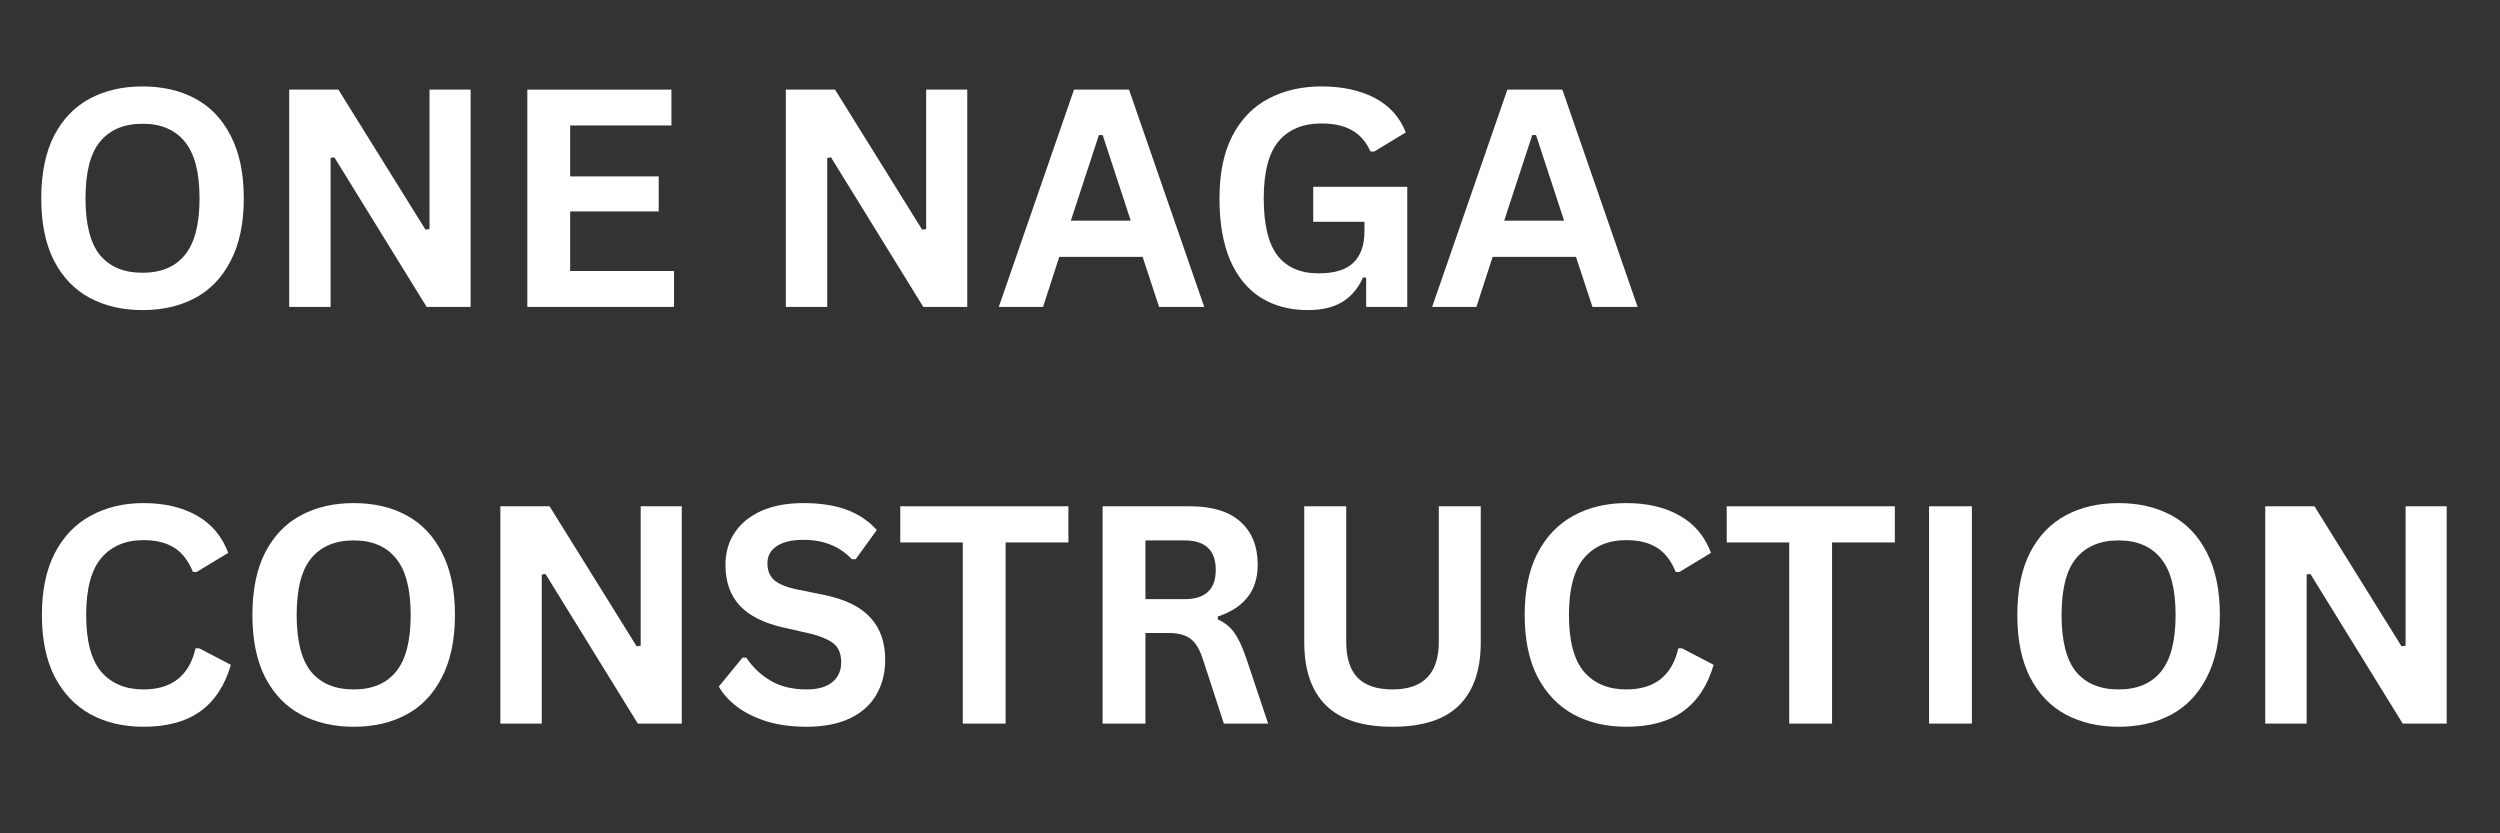
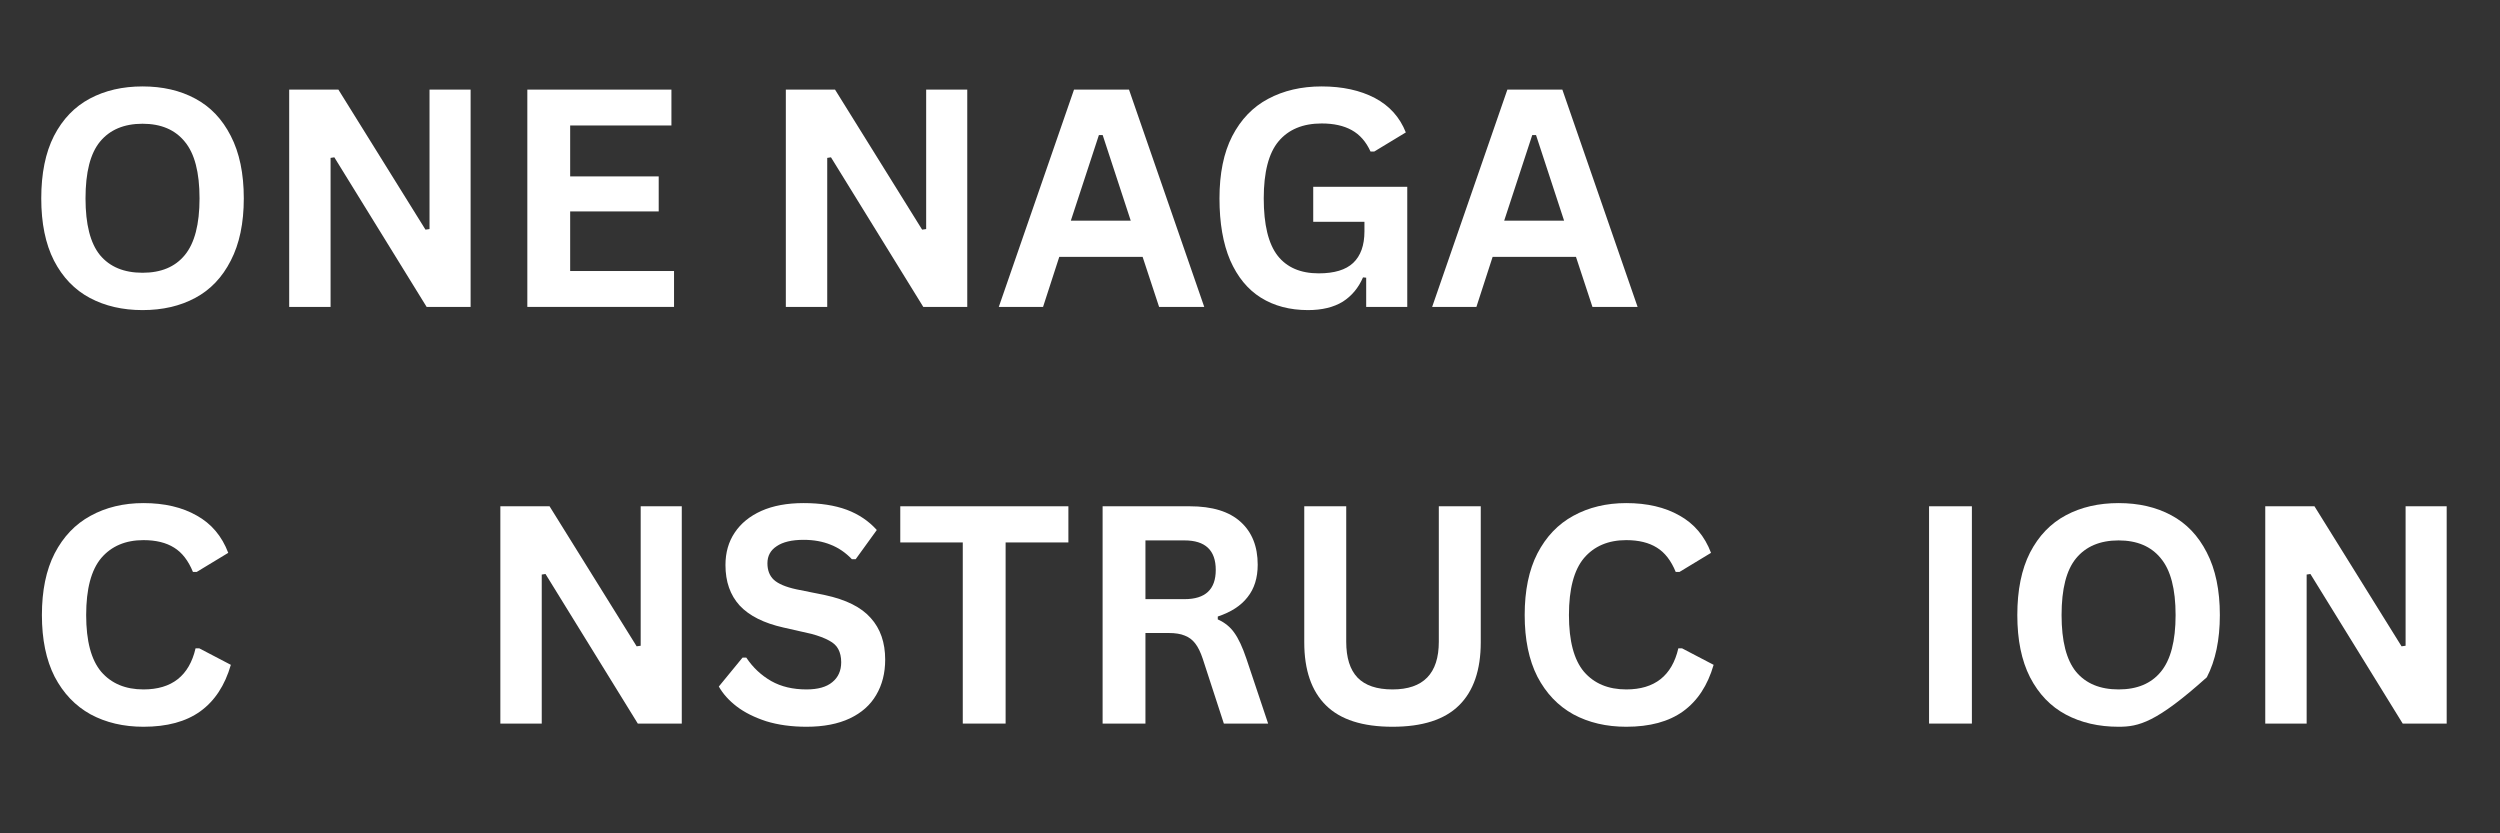
<svg xmlns="http://www.w3.org/2000/svg" width="180" zoomAndPan="magnify" viewBox="0 0 135 45" height="60" preserveAspectRatio="xMidYMid meet" version="1.0">
  <rect x="0" y="0" width="135" height="45" fill="#333333" stroke="none" />
  <defs>
    <g />
  </defs>
  <g fill="#ffffff" fill-opacity="1">
    <g transform="translate(1.306, 16.573)">
      <g>
        <path d="M 6.391 0.172 C 5.316 0.172 4.367 -0.047 3.547 -0.484 C 2.723 -0.922 2.078 -1.594 1.609 -2.5 C 1.148 -3.406 0.922 -4.523 0.922 -5.859 C 0.922 -7.203 1.148 -8.328 1.609 -9.234 C 2.078 -10.141 2.723 -10.812 3.547 -11.25 C 4.367 -11.688 5.316 -11.906 6.391 -11.906 C 7.473 -11.906 8.422 -11.688 9.234 -11.25 C 10.055 -10.812 10.695 -10.141 11.156 -9.234 C 11.625 -8.328 11.859 -7.203 11.859 -5.859 C 11.859 -4.523 11.625 -3.406 11.156 -2.5 C 10.695 -1.594 10.055 -0.922 9.234 -0.484 C 8.422 -0.047 7.473 0.172 6.391 0.172 Z M 6.391 -1.844 C 7.391 -1.844 8.148 -2.16 8.672 -2.797 C 9.203 -3.441 9.469 -4.461 9.469 -5.859 C 9.469 -7.266 9.203 -8.285 8.672 -8.922 C 8.148 -9.566 7.391 -9.891 6.391 -9.891 C 5.391 -9.891 4.625 -9.566 4.094 -8.922 C 3.57 -8.285 3.312 -7.266 3.312 -5.859 C 3.312 -4.461 3.57 -3.441 4.094 -2.797 C 4.625 -2.16 5.391 -1.844 6.391 -1.844 Z M 6.391 -1.844 " />
      </g>
    </g>
  </g>
  <g fill="#ffffff" fill-opacity="1">
    <g transform="translate(14.085, 16.573)">
      <g>
        <path d="M 3.766 0 L 1.531 0 L 1.531 -11.734 L 4.188 -11.734 L 8.891 -4.172 L 9.109 -4.203 L 9.109 -11.734 L 11.328 -11.734 L 11.328 0 L 8.953 0 L 3.969 -8.078 L 3.766 -8.047 Z M 3.766 0 " />
      </g>
    </g>
  </g>
  <g fill="#ffffff" fill-opacity="1">
    <g transform="translate(26.945, 16.573)">
      <g>
        <path d="M 3.844 -5.156 L 3.844 -1.938 L 9.453 -1.938 L 9.453 0 L 1.531 0 L 1.531 -11.734 L 9.312 -11.734 L 9.312 -9.797 L 3.844 -9.797 L 3.844 -7.047 L 8.625 -7.047 L 8.625 -5.156 Z M 3.844 -5.156 " />
      </g>
    </g>
  </g>
  <g fill="#ffffff" fill-opacity="1">
    <g transform="translate(37.029, 16.573)">
      <g />
    </g>
  </g>
  <g fill="#ffffff" fill-opacity="1">
    <g transform="translate(40.904, 16.573)">
      <g>
        <path d="M 3.766 0 L 1.531 0 L 1.531 -11.734 L 4.188 -11.734 L 8.891 -4.172 L 9.109 -4.203 L 9.109 -11.734 L 11.328 -11.734 L 11.328 0 L 8.953 0 L 3.969 -8.078 L 3.766 -8.047 Z M 3.766 0 " />
      </g>
    </g>
  </g>
  <g fill="#ffffff" fill-opacity="1">
    <g transform="translate(53.763, 16.573)">
      <g>
        <path d="M 11.266 0 L 8.828 0 L 7.938 -2.703 L 3.438 -2.703 L 2.562 0 L 0.172 0 L 4.234 -11.734 L 7.203 -11.734 Z M 5.578 -9.281 L 4.062 -4.656 L 7.297 -4.656 L 5.781 -9.281 Z M 5.578 -9.281 " />
      </g>
    </g>
  </g>
  <g fill="#ffffff" fill-opacity="1">
    <g transform="translate(64.93, 16.573)">
      <g>
        <path d="M 5.703 0.172 C 4.723 0.172 3.875 -0.051 3.156 -0.5 C 2.445 -0.945 1.895 -1.617 1.5 -2.516 C 1.113 -3.422 0.922 -4.535 0.922 -5.859 C 0.922 -7.203 1.148 -8.32 1.609 -9.219 C 2.078 -10.125 2.723 -10.797 3.547 -11.234 C 4.379 -11.68 5.344 -11.906 6.438 -11.906 C 7.562 -11.906 8.52 -11.695 9.312 -11.281 C 10.102 -10.863 10.66 -10.242 10.984 -9.422 L 9.281 -8.391 L 9.078 -8.391 C 8.836 -8.922 8.5 -9.305 8.062 -9.547 C 7.633 -9.785 7.094 -9.906 6.438 -9.906 C 5.426 -9.906 4.648 -9.582 4.109 -8.938 C 3.578 -8.301 3.312 -7.273 3.312 -5.859 C 3.312 -4.441 3.562 -3.41 4.062 -2.766 C 4.562 -2.129 5.301 -1.812 6.281 -1.812 C 7.125 -1.812 7.742 -2 8.141 -2.375 C 8.547 -2.758 8.75 -3.328 8.75 -4.078 L 8.75 -4.594 L 5.984 -4.594 L 5.984 -6.484 L 11.062 -6.484 L 11.062 0 L 8.844 0 L 8.844 -1.578 L 8.672 -1.594 C 8.43 -1.031 8.066 -0.594 7.578 -0.281 C 7.086 0.02 6.461 0.172 5.703 0.172 Z M 5.703 0.172 " />
      </g>
    </g>
  </g>
  <g fill="#ffffff" fill-opacity="1">
    <g transform="translate(77.164, 16.573)">
      <g>
        <path d="M 11.266 0 L 8.828 0 L 7.938 -2.703 L 3.438 -2.703 L 2.562 0 L 0.172 0 L 4.234 -11.734 L 7.203 -11.734 Z M 5.578 -9.281 L 4.062 -4.656 L 7.297 -4.656 L 5.781 -9.281 Z M 5.578 -9.281 " />
      </g>
    </g>
  </g>
  <g fill="#ffffff" fill-opacity="1">
    <g transform="translate(1.341, 39.073)">
      <g>
        <path d="M 6.406 0.172 C 5.332 0.172 4.379 -0.051 3.547 -0.5 C 2.723 -0.957 2.078 -1.633 1.609 -2.531 C 1.148 -3.438 0.922 -4.547 0.922 -5.859 C 0.922 -7.18 1.148 -8.289 1.609 -9.188 C 2.078 -10.094 2.723 -10.77 3.547 -11.219 C 4.379 -11.676 5.332 -11.906 6.406 -11.906 C 7.539 -11.906 8.5 -11.68 9.281 -11.234 C 10.07 -10.797 10.641 -10.125 10.984 -9.219 L 9.281 -8.188 L 9.078 -8.188 C 8.828 -8.801 8.488 -9.238 8.062 -9.5 C 7.633 -9.77 7.082 -9.906 6.406 -9.906 C 5.438 -9.906 4.676 -9.582 4.125 -8.938 C 3.582 -8.289 3.312 -7.266 3.312 -5.859 C 3.312 -4.461 3.582 -3.441 4.125 -2.797 C 4.676 -2.16 5.438 -1.844 6.406 -1.844 C 7.938 -1.844 8.875 -2.582 9.219 -4.062 L 9.422 -4.062 L 11.125 -3.172 C 10.801 -2.055 10.25 -1.219 9.469 -0.656 C 8.695 -0.102 7.676 0.172 6.406 0.172 Z M 6.406 0.172 " />
      </g>
    </g>
  </g>
  <g fill="#ffffff" fill-opacity="1">
    <g transform="translate(12.708, 39.073)">
      <g>
-         <path d="M 6.391 0.172 C 5.316 0.172 4.367 -0.047 3.547 -0.484 C 2.723 -0.922 2.078 -1.594 1.609 -2.5 C 1.148 -3.406 0.922 -4.523 0.922 -5.859 C 0.922 -7.203 1.148 -8.328 1.609 -9.234 C 2.078 -10.141 2.723 -10.812 3.547 -11.25 C 4.367 -11.688 5.316 -11.906 6.391 -11.906 C 7.473 -11.906 8.422 -11.688 9.234 -11.25 C 10.055 -10.812 10.695 -10.141 11.156 -9.234 C 11.625 -8.328 11.859 -7.203 11.859 -5.859 C 11.859 -4.523 11.625 -3.406 11.156 -2.5 C 10.695 -1.594 10.055 -0.922 9.234 -0.484 C 8.422 -0.047 7.473 0.172 6.391 0.172 Z M 6.391 -1.844 C 7.391 -1.844 8.148 -2.16 8.672 -2.797 C 9.203 -3.441 9.469 -4.461 9.469 -5.859 C 9.469 -7.266 9.203 -8.285 8.672 -8.922 C 8.148 -9.566 7.391 -9.891 6.391 -9.891 C 5.391 -9.891 4.625 -9.566 4.094 -8.922 C 3.57 -8.285 3.312 -7.266 3.312 -5.859 C 3.312 -4.461 3.57 -3.441 4.094 -2.797 C 4.625 -2.16 5.391 -1.844 6.391 -1.844 Z M 6.391 -1.844 " />
-       </g>
+         </g>
    </g>
  </g>
  <g fill="#ffffff" fill-opacity="1">
    <g transform="translate(25.488, 39.073)">
      <g>
        <path d="M 3.766 0 L 1.531 0 L 1.531 -11.734 L 4.188 -11.734 L 8.891 -4.172 L 9.109 -4.203 L 9.109 -11.734 L 11.328 -11.734 L 11.328 0 L 8.953 0 L 3.969 -8.078 L 3.766 -8.047 Z M 3.766 0 " />
      </g>
    </g>
  </g>
  <g fill="#ffffff" fill-opacity="1">
    <g transform="translate(38.347, 39.073)">
      <g>
        <path d="M 5.203 0.172 C 4.391 0.172 3.664 0.07 3.031 -0.125 C 2.395 -0.332 1.863 -0.598 1.438 -0.922 C 1.02 -1.242 0.695 -1.602 0.469 -2 L 1.75 -3.562 L 1.953 -3.562 C 2.305 -3.031 2.754 -2.609 3.297 -2.297 C 3.836 -1.992 4.473 -1.844 5.203 -1.844 C 5.816 -1.844 6.281 -1.973 6.594 -2.234 C 6.914 -2.492 7.078 -2.852 7.078 -3.312 C 7.078 -3.594 7.023 -3.828 6.922 -4.016 C 6.828 -4.203 6.66 -4.359 6.422 -4.484 C 6.18 -4.617 5.863 -4.738 5.469 -4.844 L 3.953 -5.188 C 2.898 -5.426 2.113 -5.82 1.594 -6.375 C 1.082 -6.938 0.828 -7.664 0.828 -8.562 C 0.828 -9.227 0.992 -9.812 1.328 -10.312 C 1.66 -10.812 2.141 -11.203 2.766 -11.484 C 3.398 -11.766 4.16 -11.906 5.047 -11.906 C 5.953 -11.906 6.727 -11.785 7.375 -11.547 C 8.02 -11.305 8.562 -10.941 9 -10.453 L 7.859 -8.875 L 7.656 -8.875 C 7.32 -9.227 6.941 -9.488 6.516 -9.656 C 6.086 -9.832 5.598 -9.922 5.047 -9.922 C 4.41 -9.922 3.926 -9.805 3.594 -9.578 C 3.258 -9.359 3.094 -9.051 3.094 -8.656 C 3.094 -8.281 3.207 -7.984 3.438 -7.766 C 3.676 -7.547 4.082 -7.375 4.656 -7.25 L 6.203 -6.938 C 7.336 -6.695 8.16 -6.285 8.672 -5.703 C 9.191 -5.129 9.453 -4.379 9.453 -3.453 C 9.453 -2.723 9.289 -2.086 8.969 -1.547 C 8.656 -1.004 8.18 -0.582 7.547 -0.281 C 6.91 0.02 6.129 0.172 5.203 0.172 Z M 5.203 0.172 " />
      </g>
    </g>
  </g>
  <g fill="#ffffff" fill-opacity="1">
    <g transform="translate(48.287, 39.073)">
      <g>
        <path d="M 9.406 -11.734 L 9.406 -9.781 L 6.016 -9.781 L 6.016 0 L 3.703 0 L 3.703 -9.781 L 0.328 -9.781 L 0.328 -11.734 Z M 9.406 -11.734 " />
      </g>
    </g>
  </g>
  <g fill="#ffffff" fill-opacity="1">
    <g transform="translate(58.01, 39.073)">
      <g>
        <path d="M 1.531 0 L 1.531 -11.734 L 6.234 -11.734 C 7.453 -11.734 8.367 -11.453 8.984 -10.891 C 9.598 -10.336 9.906 -9.566 9.906 -8.578 C 9.906 -7.867 9.723 -7.285 9.359 -6.828 C 9.004 -6.367 8.469 -6.02 7.75 -5.781 L 7.75 -5.625 C 8.125 -5.457 8.422 -5.219 8.641 -4.906 C 8.867 -4.594 9.086 -4.125 9.297 -3.5 L 10.469 0 L 8.078 0 L 6.938 -3.5 C 6.82 -3.852 6.688 -4.129 6.531 -4.328 C 6.383 -4.523 6.195 -4.664 5.969 -4.75 C 5.75 -4.844 5.457 -4.891 5.094 -4.891 L 3.844 -4.891 L 3.844 0 Z M 5.953 -6.719 C 7.078 -6.719 7.641 -7.242 7.641 -8.297 C 7.641 -9.359 7.078 -9.891 5.953 -9.891 L 3.844 -9.891 L 3.844 -6.719 Z M 5.953 -6.719 " />
      </g>
    </g>
  </g>
  <g fill="#ffffff" fill-opacity="1">
    <g transform="translate(68.977, 39.073)">
      <g>
        <path d="M 6.219 0.172 C 4.602 0.172 3.406 -0.211 2.625 -0.984 C 1.844 -1.754 1.453 -2.891 1.453 -4.391 L 1.453 -11.734 L 3.719 -11.734 L 3.719 -4.422 C 3.719 -3.555 3.922 -2.91 4.328 -2.484 C 4.742 -2.055 5.375 -1.844 6.219 -1.844 C 7.883 -1.844 8.719 -2.703 8.719 -4.422 L 8.719 -11.734 L 10.984 -11.734 L 10.984 -4.391 C 10.984 -2.891 10.594 -1.754 9.812 -0.984 C 9.031 -0.211 7.832 0.172 6.219 0.172 Z M 6.219 0.172 " />
      </g>
    </g>
  </g>
  <g fill="#ffffff" fill-opacity="1">
    <g transform="translate(81.411, 39.073)">
      <g>
        <path d="M 6.406 0.172 C 5.332 0.172 4.379 -0.051 3.547 -0.5 C 2.723 -0.957 2.078 -1.633 1.609 -2.531 C 1.148 -3.438 0.922 -4.547 0.922 -5.859 C 0.922 -7.18 1.148 -8.289 1.609 -9.188 C 2.078 -10.094 2.723 -10.77 3.547 -11.219 C 4.379 -11.676 5.332 -11.906 6.406 -11.906 C 7.539 -11.906 8.5 -11.68 9.281 -11.234 C 10.07 -10.797 10.641 -10.125 10.984 -9.219 L 9.281 -8.188 L 9.078 -8.188 C 8.828 -8.801 8.488 -9.238 8.062 -9.5 C 7.633 -9.77 7.082 -9.906 6.406 -9.906 C 5.438 -9.906 4.676 -9.582 4.125 -8.938 C 3.582 -8.289 3.312 -7.266 3.312 -5.859 C 3.312 -4.461 3.582 -3.441 4.125 -2.797 C 4.676 -2.16 5.438 -1.844 6.406 -1.844 C 7.938 -1.844 8.875 -2.582 9.219 -4.062 L 9.422 -4.062 L 11.125 -3.172 C 10.801 -2.055 10.25 -1.219 9.469 -0.656 C 8.695 -0.102 7.676 0.172 6.406 0.172 Z M 6.406 0.172 " />
      </g>
    </g>
  </g>
  <g fill="#ffffff" fill-opacity="1">
    <g transform="translate(92.915, 39.073)">
      <g>
-         <path d="M 9.406 -11.734 L 9.406 -9.781 L 6.016 -9.781 L 6.016 0 L 3.703 0 L 3.703 -9.781 L 0.328 -9.781 L 0.328 -11.734 Z M 9.406 -11.734 " />
-       </g>
+         </g>
    </g>
  </g>
  <g fill="#ffffff" fill-opacity="1">
    <g transform="translate(102.638, 39.073)">
      <g>
        <path d="M 3.844 0 L 1.531 0 L 1.531 -11.734 L 3.844 -11.734 Z M 3.844 0 " />
      </g>
    </g>
  </g>
  <g fill="#ffffff" fill-opacity="1">
    <g transform="translate(108.013, 39.073)">
      <g>
-         <path d="M 6.391 0.172 C 5.316 0.172 4.367 -0.047 3.547 -0.484 C 2.723 -0.922 2.078 -1.594 1.609 -2.5 C 1.148 -3.406 0.922 -4.523 0.922 -5.859 C 0.922 -7.203 1.148 -8.328 1.609 -9.234 C 2.078 -10.141 2.723 -10.812 3.547 -11.25 C 4.367 -11.688 5.316 -11.906 6.391 -11.906 C 7.473 -11.906 8.422 -11.688 9.234 -11.25 C 10.055 -10.812 10.695 -10.141 11.156 -9.234 C 11.625 -8.328 11.859 -7.203 11.859 -5.859 C 11.859 -4.523 11.625 -3.406 11.156 -2.5 C 10.695 -1.594 10.055 -0.922 9.234 -0.484 C 8.422 -0.047 7.473 0.172 6.391 0.172 Z M 6.391 -1.844 C 7.391 -1.844 8.148 -2.16 8.672 -2.797 C 9.203 -3.441 9.469 -4.461 9.469 -5.859 C 9.469 -7.266 9.203 -8.285 8.672 -8.922 C 8.148 -9.566 7.391 -9.891 6.391 -9.891 C 5.391 -9.891 4.625 -9.566 4.094 -8.922 C 3.57 -8.285 3.312 -7.266 3.312 -5.859 C 3.312 -4.461 3.57 -3.441 4.094 -2.797 C 4.625 -2.16 5.391 -1.844 6.391 -1.844 Z M 6.391 -1.844 " />
+         <path d="M 6.391 0.172 C 5.316 0.172 4.367 -0.047 3.547 -0.484 C 2.723 -0.922 2.078 -1.594 1.609 -2.5 C 1.148 -3.406 0.922 -4.523 0.922 -5.859 C 0.922 -7.203 1.148 -8.328 1.609 -9.234 C 2.078 -10.141 2.723 -10.812 3.547 -11.25 C 4.367 -11.688 5.316 -11.906 6.391 -11.906 C 7.473 -11.906 8.422 -11.688 9.234 -11.25 C 10.055 -10.812 10.695 -10.141 11.156 -9.234 C 11.625 -8.328 11.859 -7.203 11.859 -5.859 C 11.859 -4.523 11.625 -3.406 11.156 -2.5 C 8.422 -0.047 7.473 0.172 6.391 0.172 Z M 6.391 -1.844 C 7.391 -1.844 8.148 -2.16 8.672 -2.797 C 9.203 -3.441 9.469 -4.461 9.469 -5.859 C 9.469 -7.266 9.203 -8.285 8.672 -8.922 C 8.148 -9.566 7.391 -9.891 6.391 -9.891 C 5.391 -9.891 4.625 -9.566 4.094 -8.922 C 3.57 -8.285 3.312 -7.266 3.312 -5.859 C 3.312 -4.461 3.57 -3.441 4.094 -2.797 C 4.625 -2.16 5.391 -1.844 6.391 -1.844 Z M 6.391 -1.844 " />
      </g>
    </g>
  </g>
  <g fill="#ffffff" fill-opacity="1">
    <g transform="translate(120.793, 39.073)">
      <g>
        <path d="M 3.766 0 L 1.531 0 L 1.531 -11.734 L 4.188 -11.734 L 8.891 -4.172 L 9.109 -4.203 L 9.109 -11.734 L 11.328 -11.734 L 11.328 0 L 8.953 0 L 3.969 -8.078 L 3.766 -8.047 Z M 3.766 0 " />
      </g>
    </g>
  </g>
</svg>